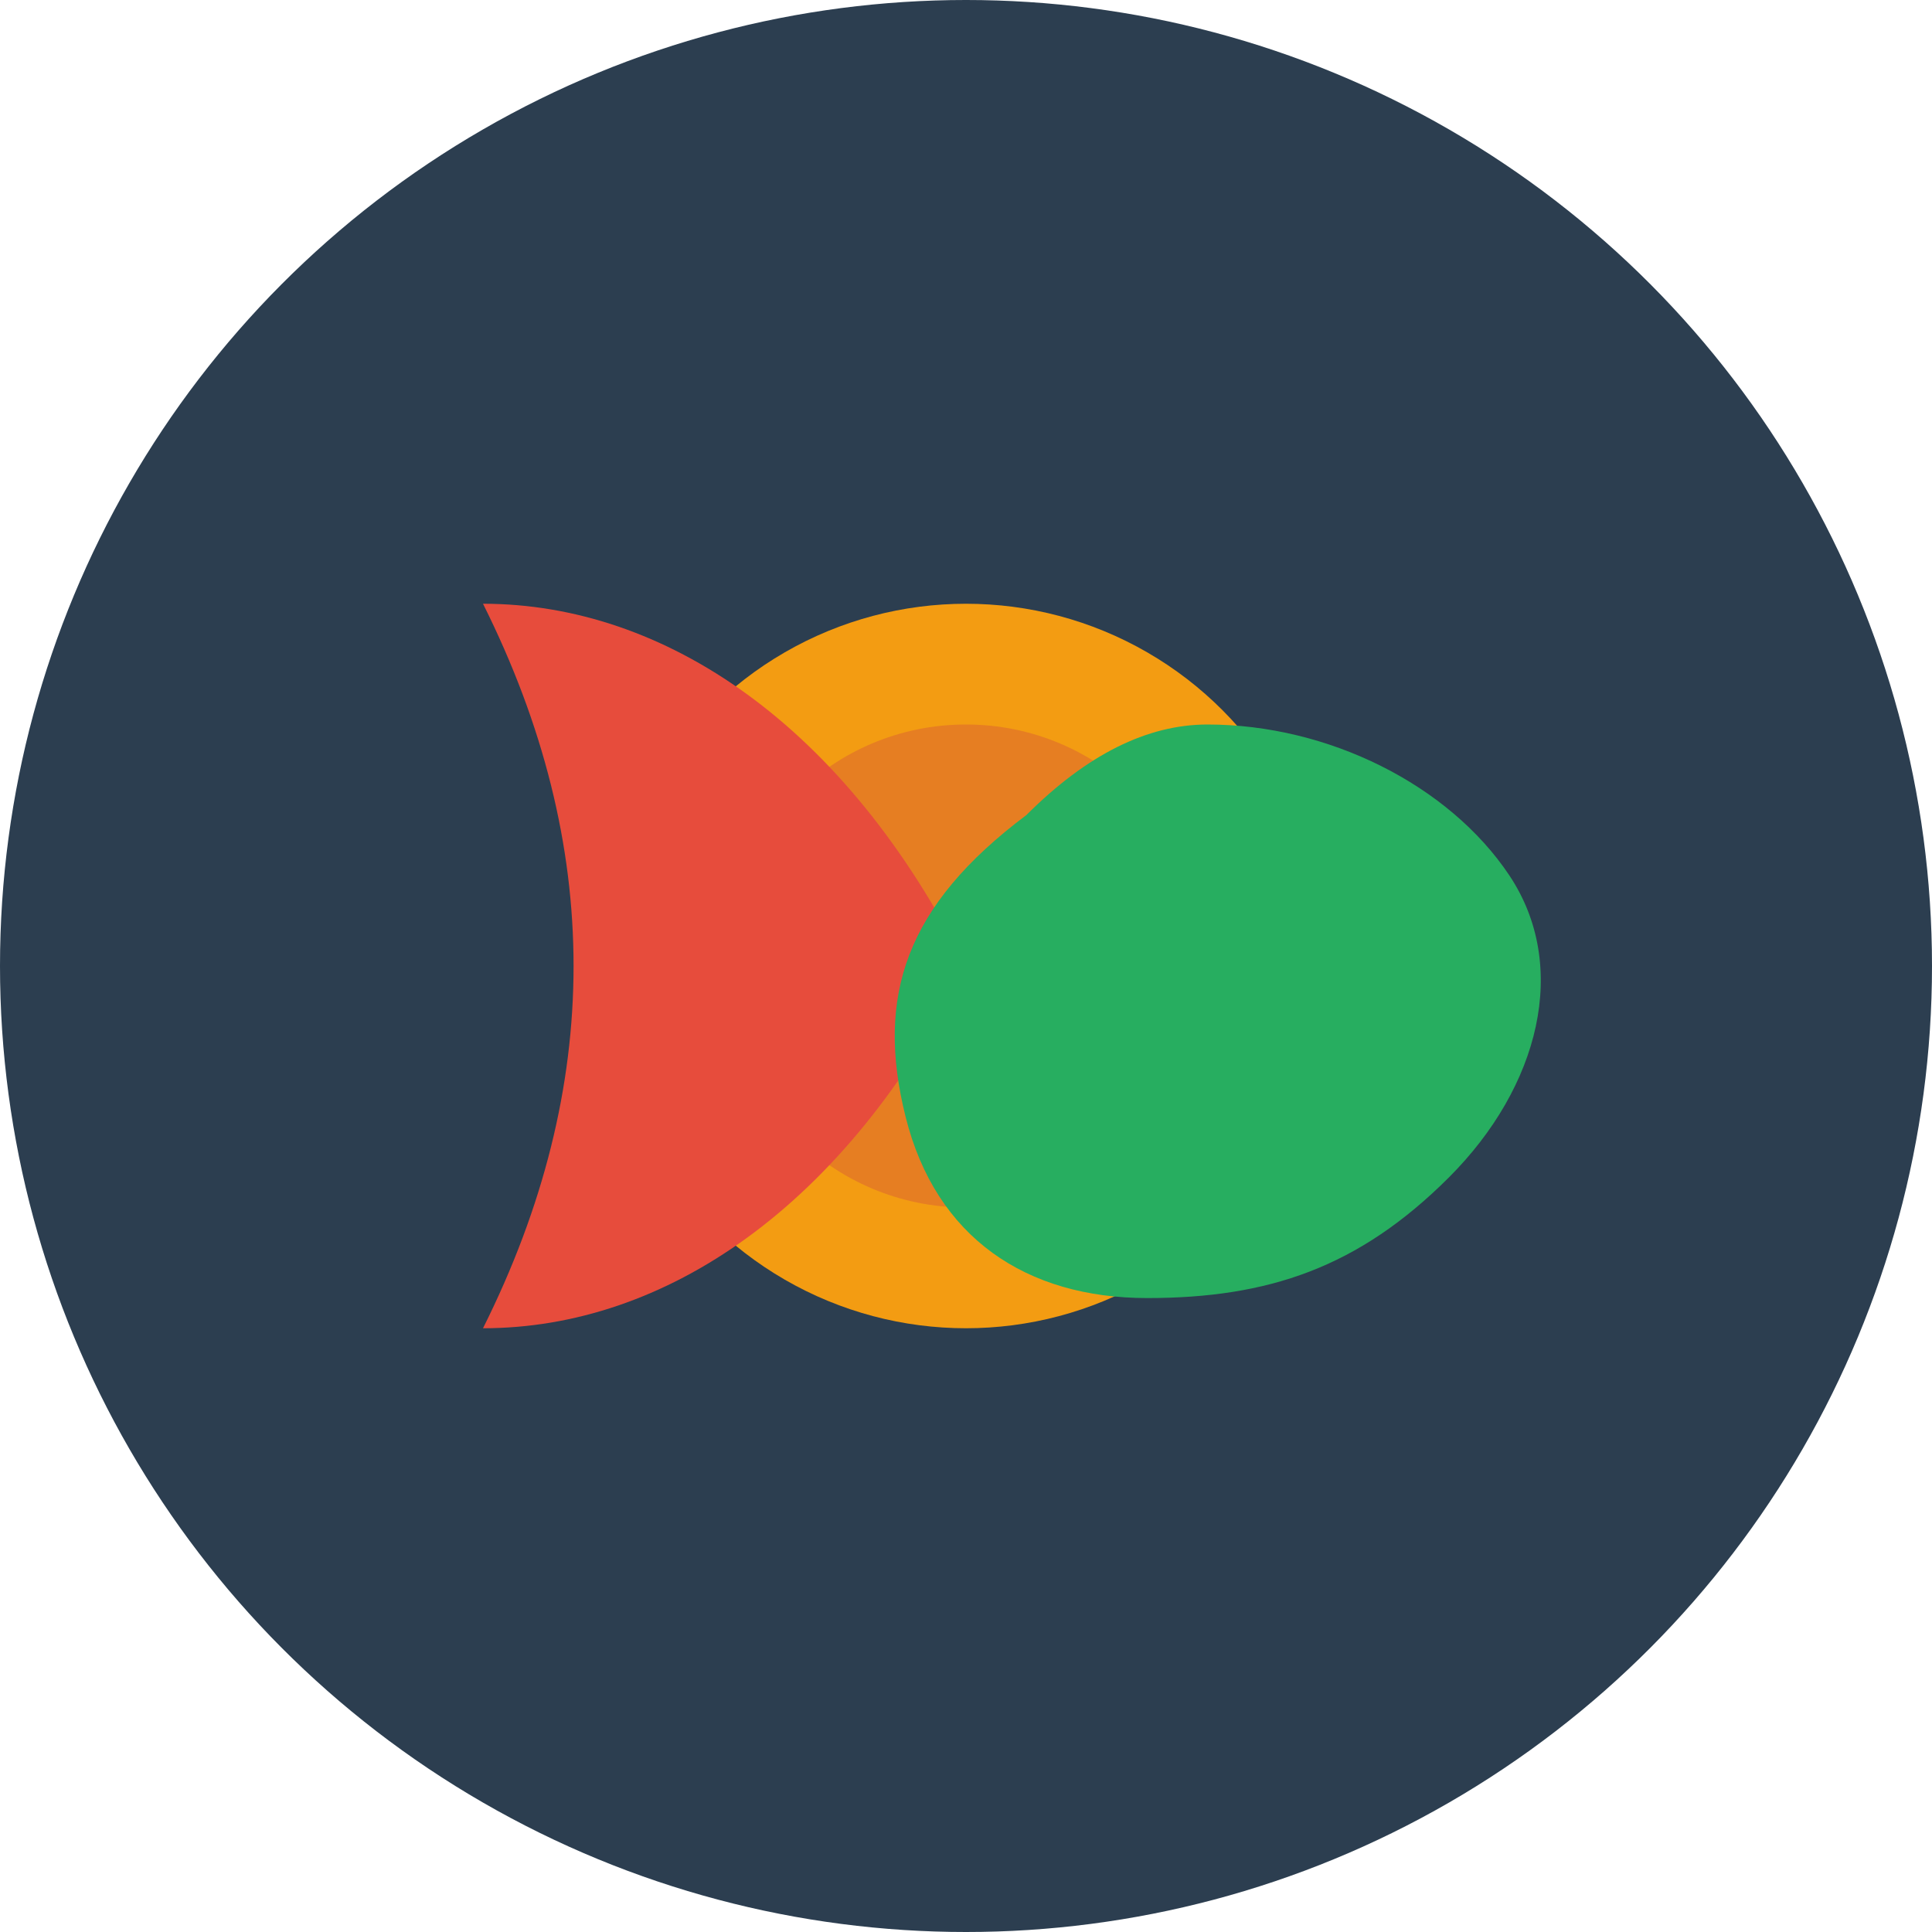
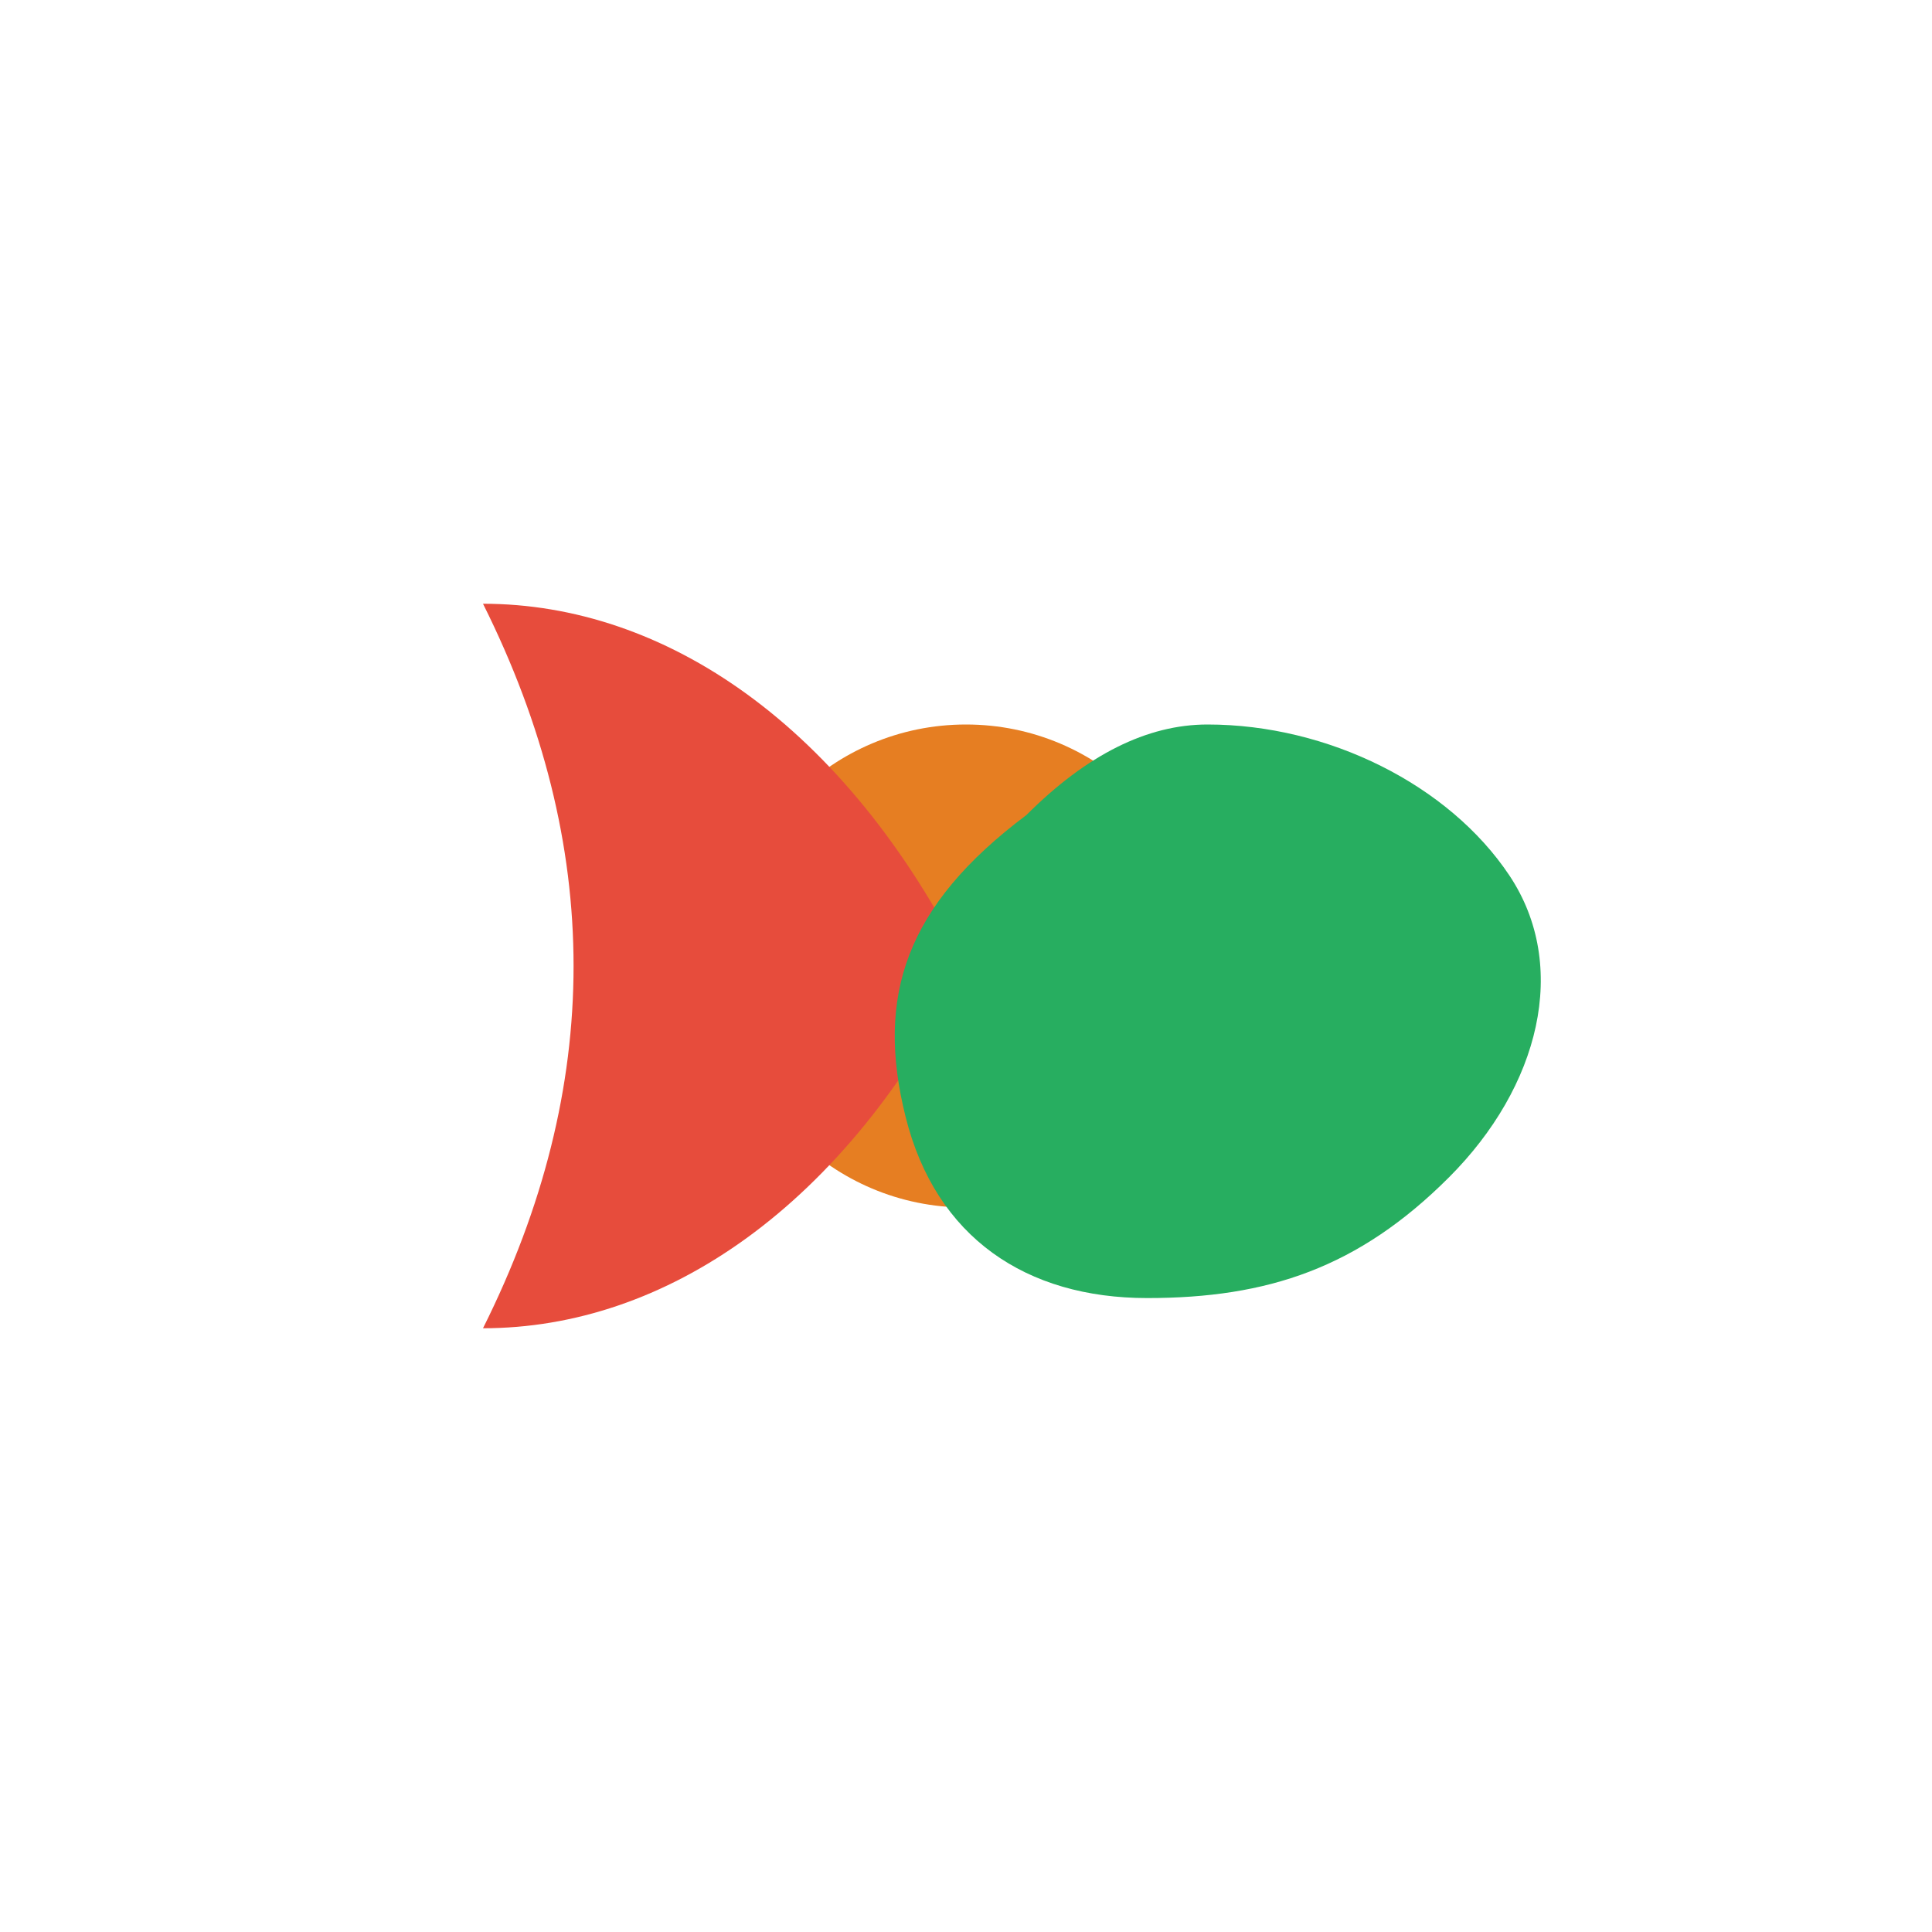
<svg xmlns="http://www.w3.org/2000/svg" width="32" height="32" viewBox="0 0 32 32">
-   <circle cx="16" cy="16" r="16" fill="#2C3E50" />
-   <circle cx="16" cy="16" r="6" fill="#F39C12" />
  <circle cx="16" cy="16" r="4" fill="#E67E22" />
  <path d="M8 10C11 10 14 12 16 16C14 20 11 22 8 22C10 18 10 14 8 10Z" fill="#E74C3C" />
  <path d="M20 12C22 12 24 13 25 14.5C26 16 25.5 18 24 19.5C22.5 21 21 21.5 19 21.5C17 21.5 15.5 20.5 15 18.5C14.5 16.5 15 15 17 13.5C18 12.5 19 12 20 12Z" fill="#27AE60" />
</svg>